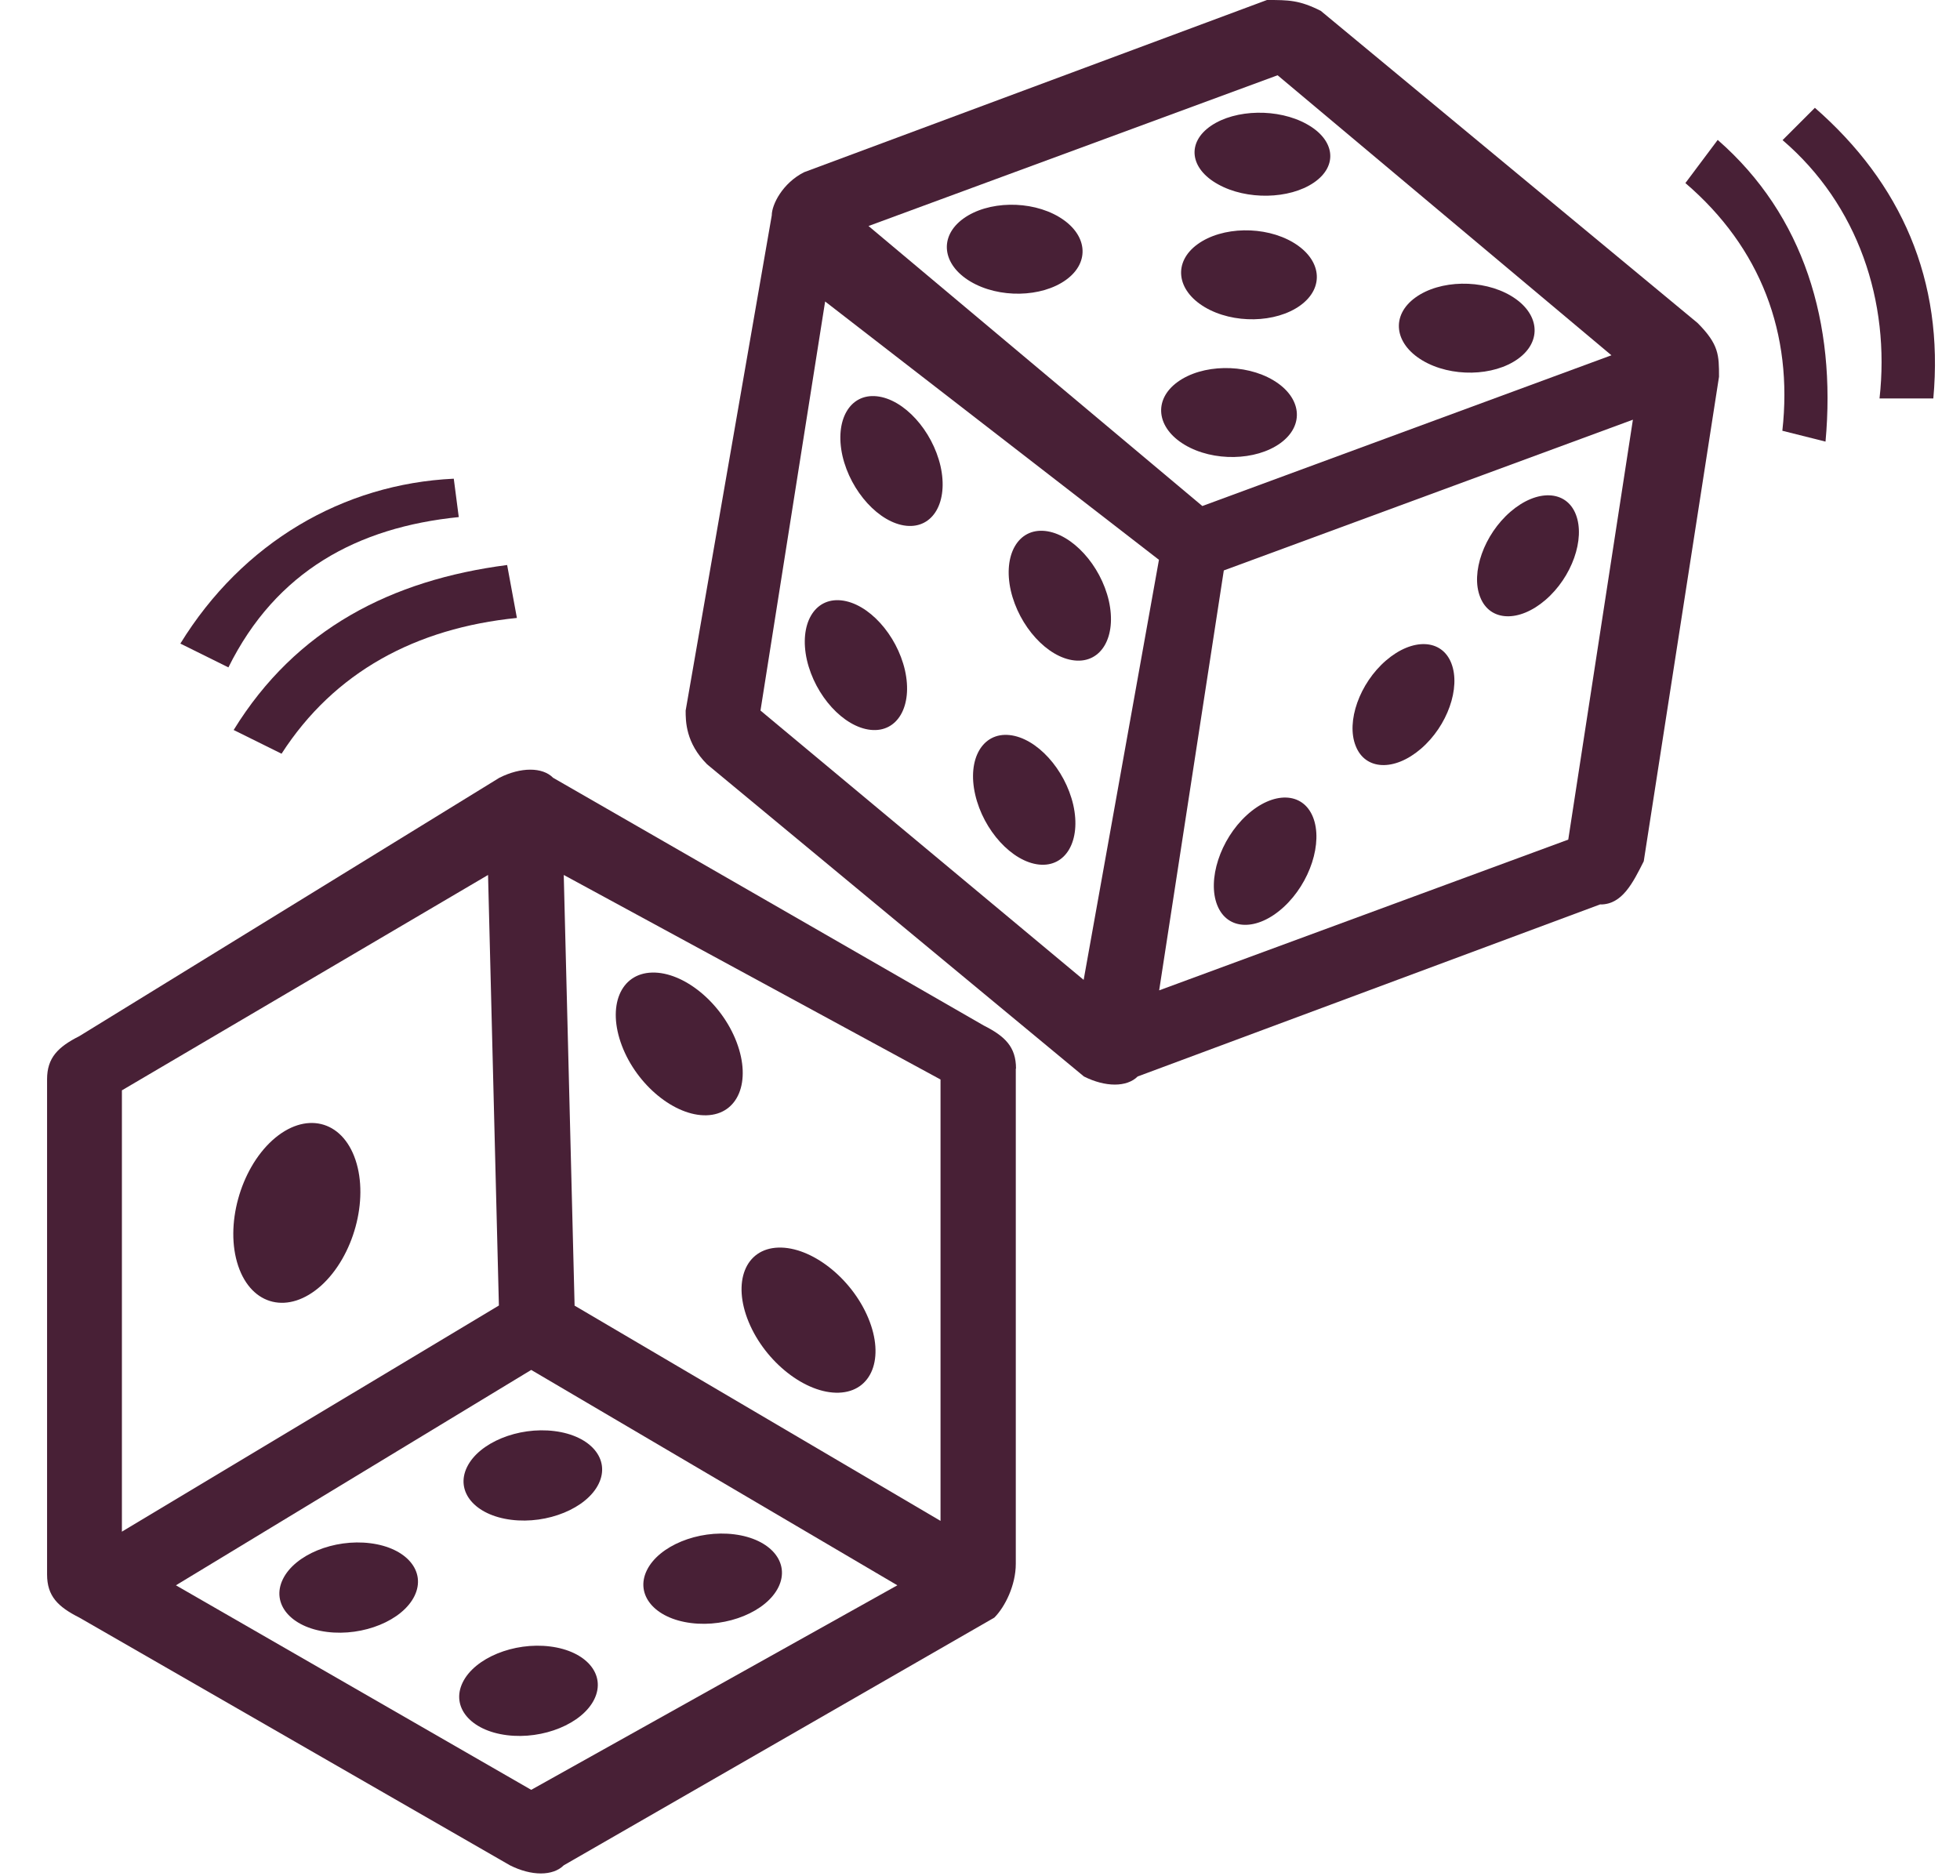
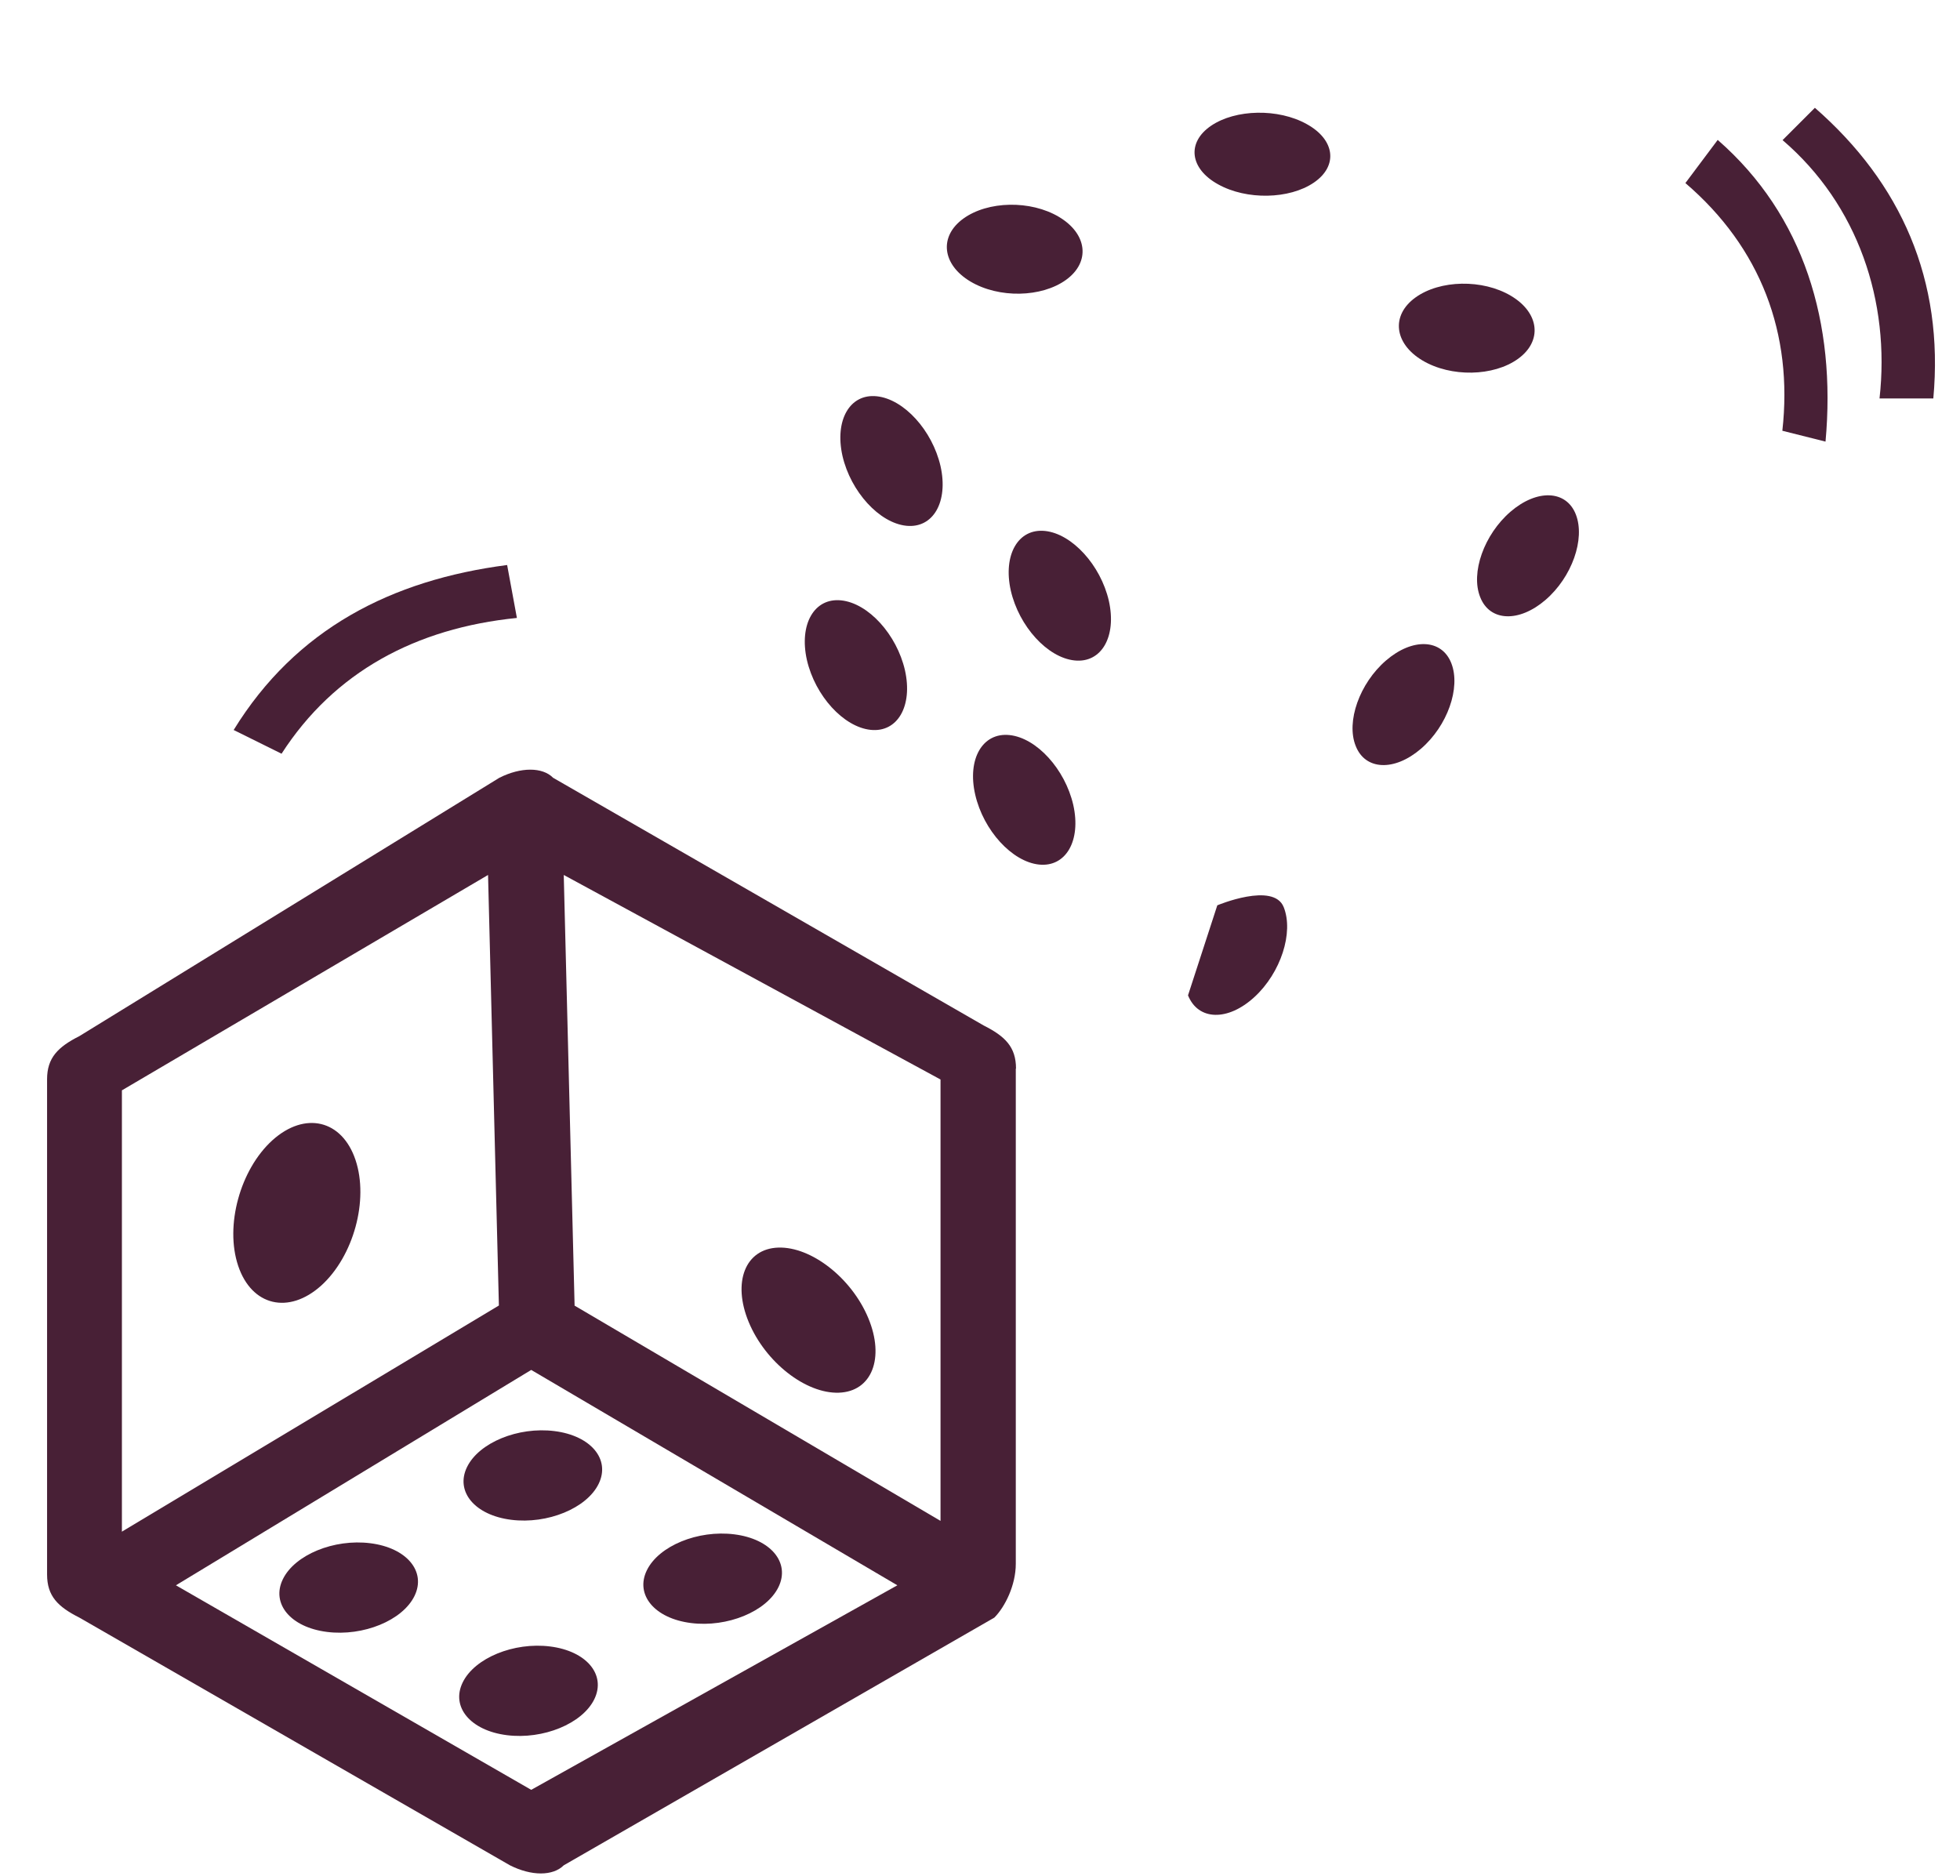
<svg xmlns="http://www.w3.org/2000/svg" viewBox="0 0 903.6 865.1" version="1.1" data-sanitized-data-name="Layer 1" data-name="Layer 1" id="Layer_1">
  <defs>
    <style>
      .cls-1, .cls-2 {
        fill: #482036;
        stroke-width: 0px;
      }

      .cls-2 {
        fill-rule: evenodd;
      }
    </style>
  </defs>
  <path d="M468.3,492.7v228.3c0,9.9-5,19.9-9.9,24.8l-198.5,114.2c-5,5-14.9,5-24.8,0l-198.5-114.2c-9.9-5-14.9-9.9-14.9-19.9v-228.3c0-9.9,5-14.9,14.9-19.9l193.6-119.1c9.9-5,19.9-5,24.8,0l198.5,114.2c9.9,5,14.9,9.9,14.9,19.9h-.1ZM264.8,601.9l168.8,99.3v-203.5l-173.7-94.3,5,198.5h0ZM413.7,730.9l-168.8-99.3-163.8,99.3,163.8,94.3,168.8-94.3ZM56.3,706.1l173.7-104.2-5-198.5-168.8,99.3v203.5h.1Z" class="cls-2" />
  <path d="M386.7,642.1c-15.2.5-33.8-14-41.5-32.5s-1.6-33.9,13.6-34.4,33.8,14,41.5,32.5c7.7,18.5,1.6,33.9-13.6,34.4Z" class="cls-2" />
-   <path d="M325.7,514.2c-14.6.4-32.1-13.9-39-32.1s-.7-33.3,13.9-33.7,32.1,13.9,39,32.1c6.9,18.2.7,33.3-13.9,33.7Z" class="cls-2" />
  <path d="M255.6,659.8c16.8,2.1,25.9,13,20.4,24.3s-23.6,18.7-40.3,16.6c-16.8-2.1-25.9-13-20.4-24.3s23.6-18.7,40.3-16.6Z" class="cls-2" />
  <path d="M170.7,711.5c16.8,2.1,25.9,13,20.4,24.3s-23.6,18.7-40.3,16.6c-16.8-2.1-25.9-13-20.4-24.3s23.6-18.7,40.3-16.6Z" class="cls-2" />
  <path d="M338.5,707.4c16.8,2.1,25.9,13,20.4,24.3s-23.6,18.7-40.3,16.6c-16.8-2.1-25.9-13-20.4-24.3s23.6-18.7,40.3-16.6Z" class="cls-2" />
  <path d="M253.6,759.1c16.8,2.1,25.9,13,20.4,24.3s-23.6,18.7-40.3,16.6c-16.8-2.1-25.9-13-20.4-24.3s23.6-18.7,40.3-16.6Z" class="cls-2" />
  <path d="M125.6,525.7c-14.9,13.5-22,39.4-15.8,57.9s23.3,22.6,38.3,9.1c14.9-13.5,22-39.4,15.8-57.9s-23.3-22.6-38.3-9.1Z" class="cls-2" />
  <path d="M107.7,336.6c28.7-46.7,72.9-69.2,126.1-76.1l4.5,24.4c-46.6,4.7-84.2,24.9-108.5,62.6l-22.2-11Z" class="cls-1" />
-   <path d="M83.1,296.8c28.7-46.7,75.1-73.7,126.1-76.1l2.3,17.7c-46.6,4.7-84.2,24.9-106.2,69.3l-22.2-11Z" class="cls-1" />
-   <path d="M737.9,416.9l-213.4,79.4c-5,5-14.9,5-24.8,0l-173.7-143.9c-9.9-9.9-9.9-19.9-9.9-24.8l39.7-228.3c0-5,5-14.9,14.9-19.9L584.1,0c9.9,0,14.9,0,24.8,5l173.7,143.9c9.9,9.9,9.9,14.9,9.9,24.8l-34.7,223.4c-5,9.9-9.9,19.9-19.9,19.9h0ZM564.2,263l-29.8,193.6,188.6-69.5,29.8-193.6-188.6,69.5h0ZM499.6,451.7l34.7-193.6-153.9-119.1-29.8,188.6,148.9,124.1h0ZM400.4,104.2l153.9,129.1,188.6-69.5-153.9-129.1-188.6,69.5h0Z" class="cls-2" />
-   <path d="M561.2,417.4c-4.7-11.7,1.3-30.3,13.5-41.5s25.9-10.9,30.6.8c4.7,11.7-1.3,30.3-13.5,41.5s-25.9,10.9-30.6-.8Z" class="cls-2" />
+   <path d="M561.2,417.4s25.9-10.9,30.6.8c4.7,11.7-1.3,30.3-13.5,41.5s-25.9,10.9-30.6-.8Z" class="cls-2" />
  <path d="M682.4,275.3c-4.5-11.2,1.8-28.9,14-39.4s25.7-10,30.1,1.3-1.8,28.9-14,39.4-25.7,10-30.1-1.3Z" class="cls-2" />
  <path d="M511.2,277c3.7,16.5-3.4,28.8-15.8,27.5-12.5-1.3-25.6-15.7-29.4-32.2-3.7-16.5,3.4-28.8,15.8-27.5s25.6,15.7,29.4,32.2Z" class="cls-2" />
  <path d="M433.6,214.9c3.7,16.5-3.4,28.8-15.8,27.5s-25.6-15.7-29.4-32.2c-3.7-16.5,3.4-28.8,15.8-27.5,12.5,1.3,25.6,15.7,29.4,32.2Z" class="cls-2" />
  <path d="M494.8,371.1c3.7,16.5-3.4,28.8-15.8,27.5s-25.6-15.7-29.4-32.2,3.4-28.8,15.8-27.5c12.5,1.3,25.6,15.7,29.4,32.2h0Z" class="cls-2" />
  <path d="M417.2,309c3.7,16.5-3.4,28.8-15.8,27.5-12.5-1.3-25.6-15.7-29.4-32.2-3.7-16.5,3.4-28.8,15.8-27.5,12.5,1.3,25.6,15.7,29.4,32.2h0Z" class="cls-2" />
  <path d="M625,343.9c-4.5-11.2,1.8-28.9,14-39.4s25.7-10,30.1,1.3-1.8,28.9-14,39.4-25.7,10-30.1-1.3Z" class="cls-2" />
  <path d="M488.2,100c-13.1-7.8-32.8-7.4-44.1.8s-9.8,21.2,3.3,29,32.8,7.4,44.1-.8,9.8-21.2-3.3-29h0Z" class="cls-2" />
-   <path d="M587,175.3c-13.1-7.8-32.8-7.4-44.1.8-11.3,8.2-9.8,21.2,3.3,29s32.8,7.4,44.1-.8c11.3-8.2,9.8-21.2-3.3-29Z" class="cls-2" />
  <path d="M696.6,136.4c-13.1-7.8-32.8-7.4-44.1.8-11.3,8.2-9.8,21.2,3.3,29s32.8,7.4,44.1-.8,9.8-21.2-3.3-29Z" class="cls-2" />
  <path d="M602.4,57.2c-13.1-7.3-32.8-6.9-44.1.8s-9.8,19.8,3.3,27c13.1,7.3,32.8,6.9,44.1-.8s9.8-19.8-3.3-27Z" class="cls-2" />
-   <path d="M596.2,111.8c-13.1-7.8-32.8-7.4-44.1.8s-9.8,21.2,3.3,29c13.1,7.8,32.8,7.4,44.1-.8s9.8-21.2-3.3-29h0Z" class="cls-2" />
  <path d="M792,64.6c39.7,34.7,54.6,84.4,49.6,139l-19.9-5c5-44.7-9.9-84.4-44.7-114.2l14.9-19.9h.1Z" class="cls-1" />
  <path d="M836.7,49.7c39.7,34.7,59.6,79.4,54.6,134h-24.8c5-44.7-9.9-89.3-44.7-119.1l14.9-14.9h0Z" class="cls-1" />
</svg>